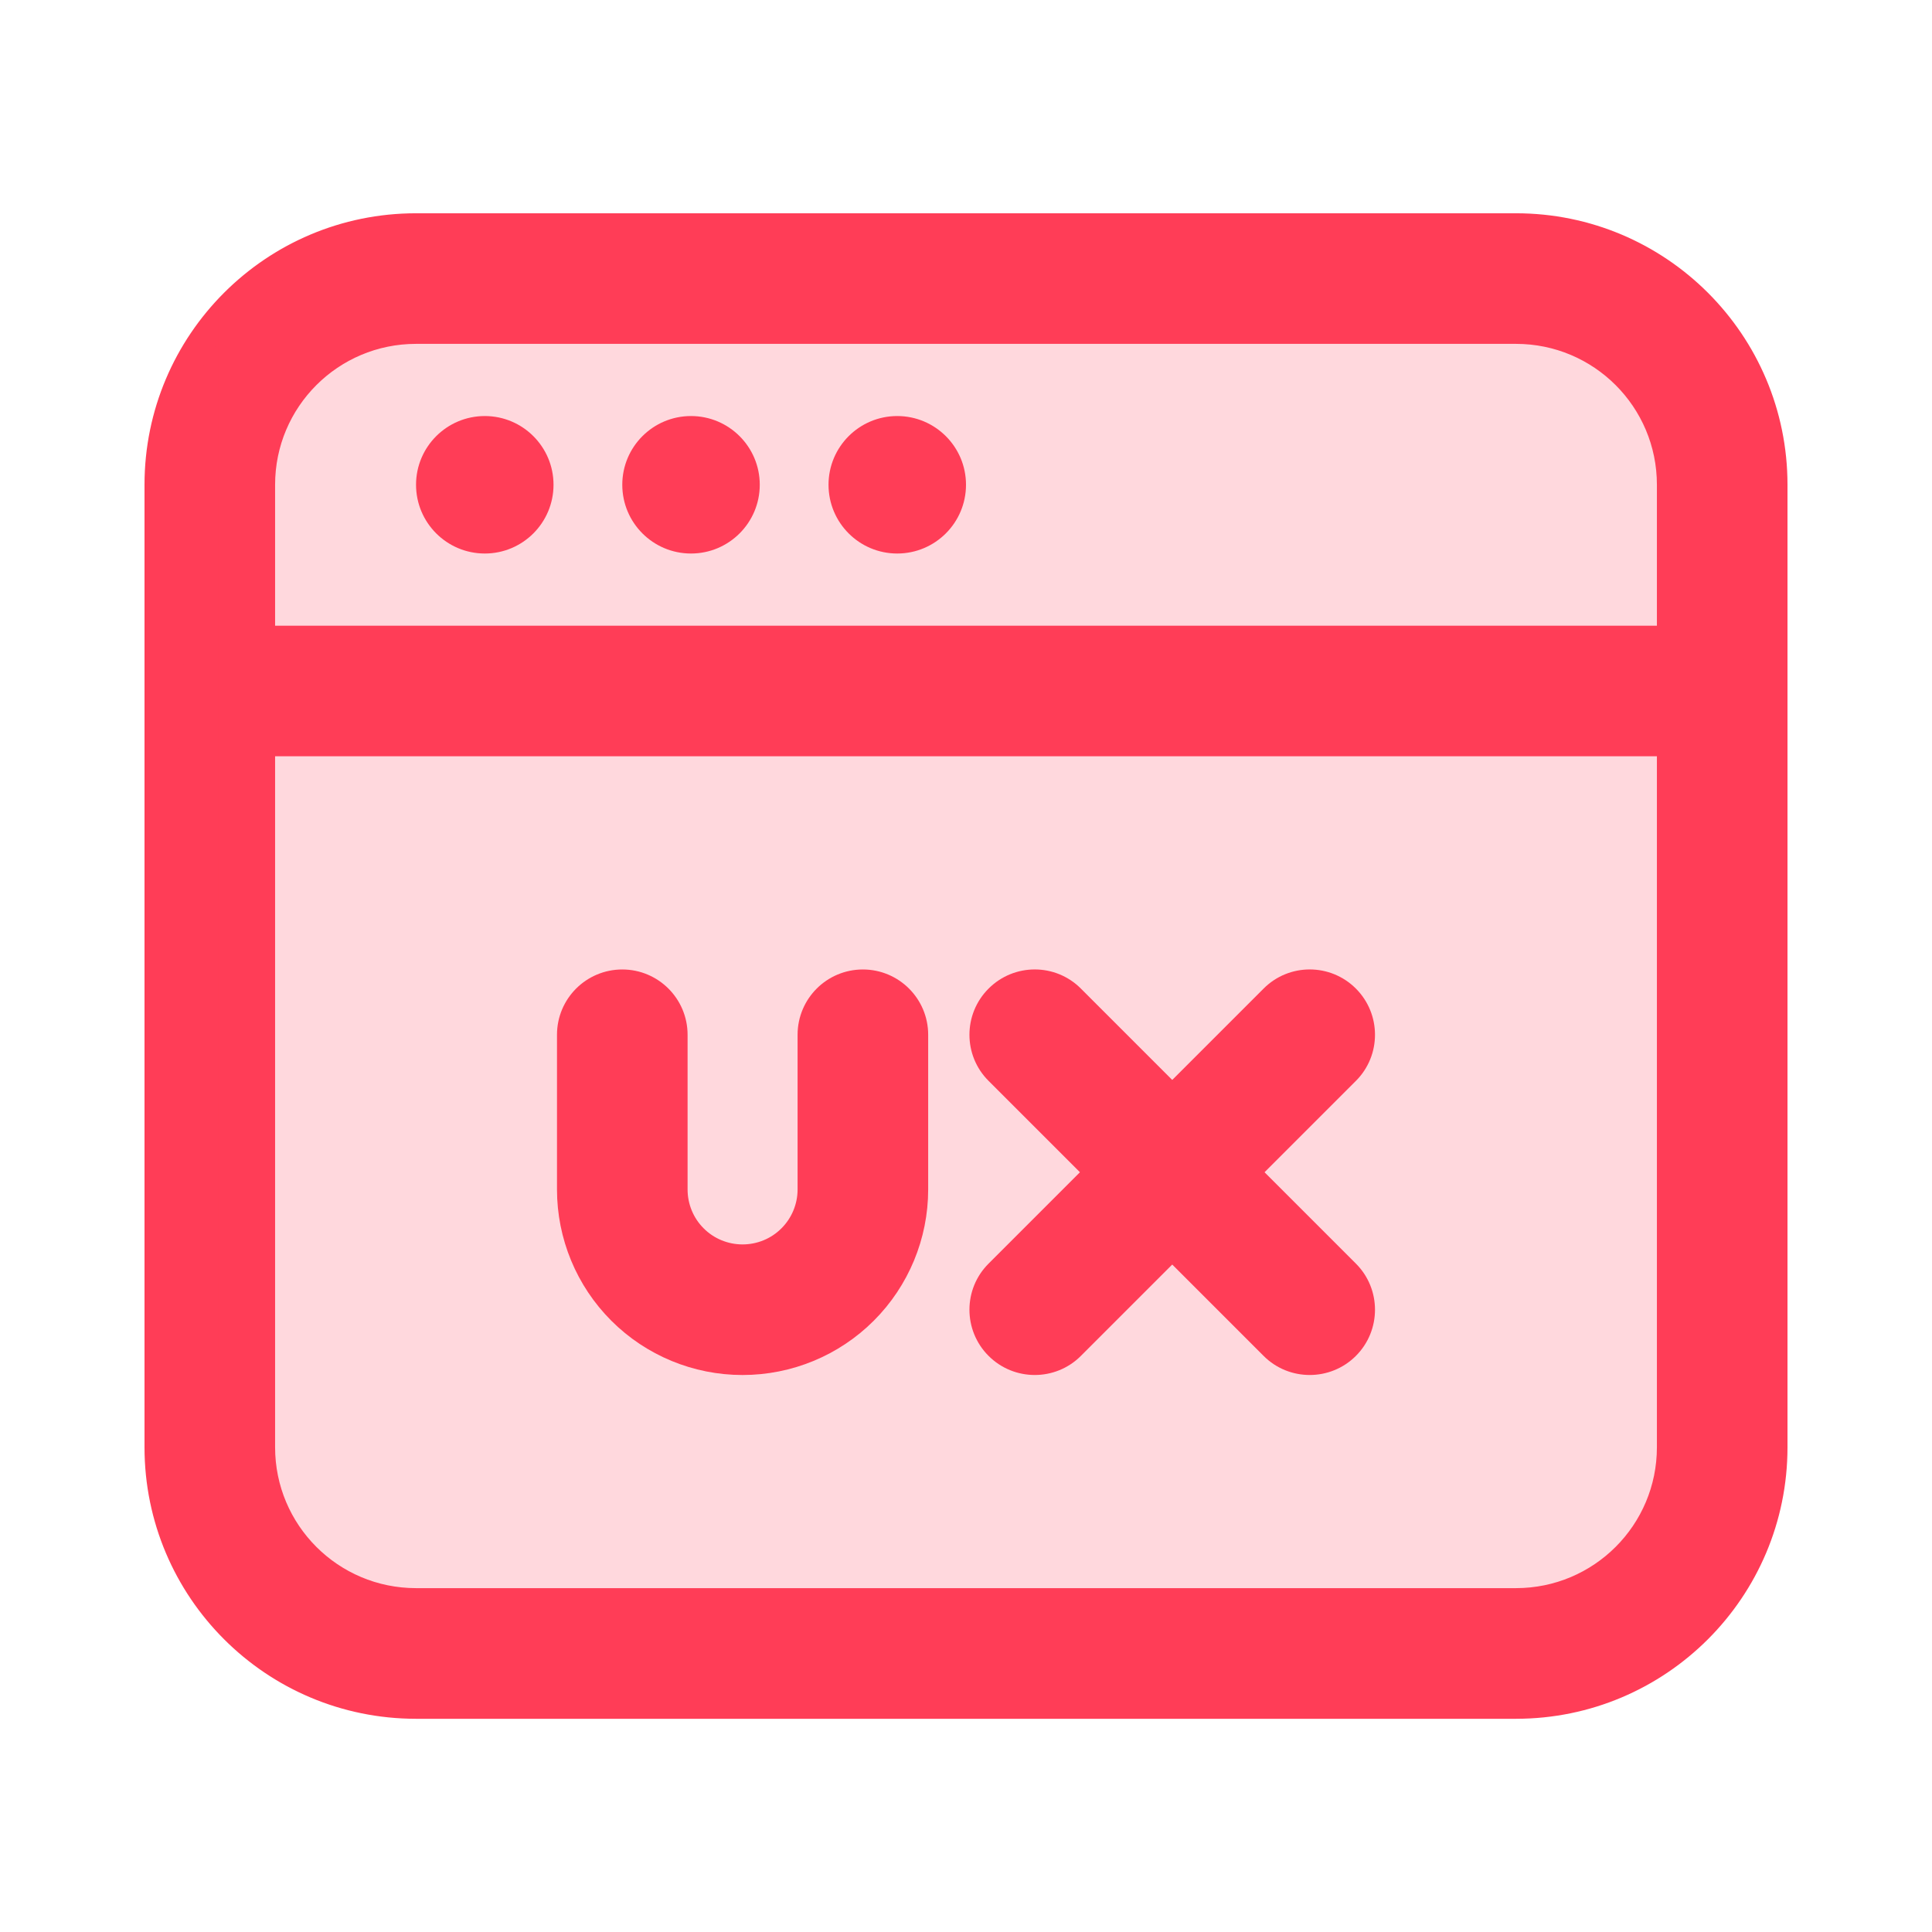
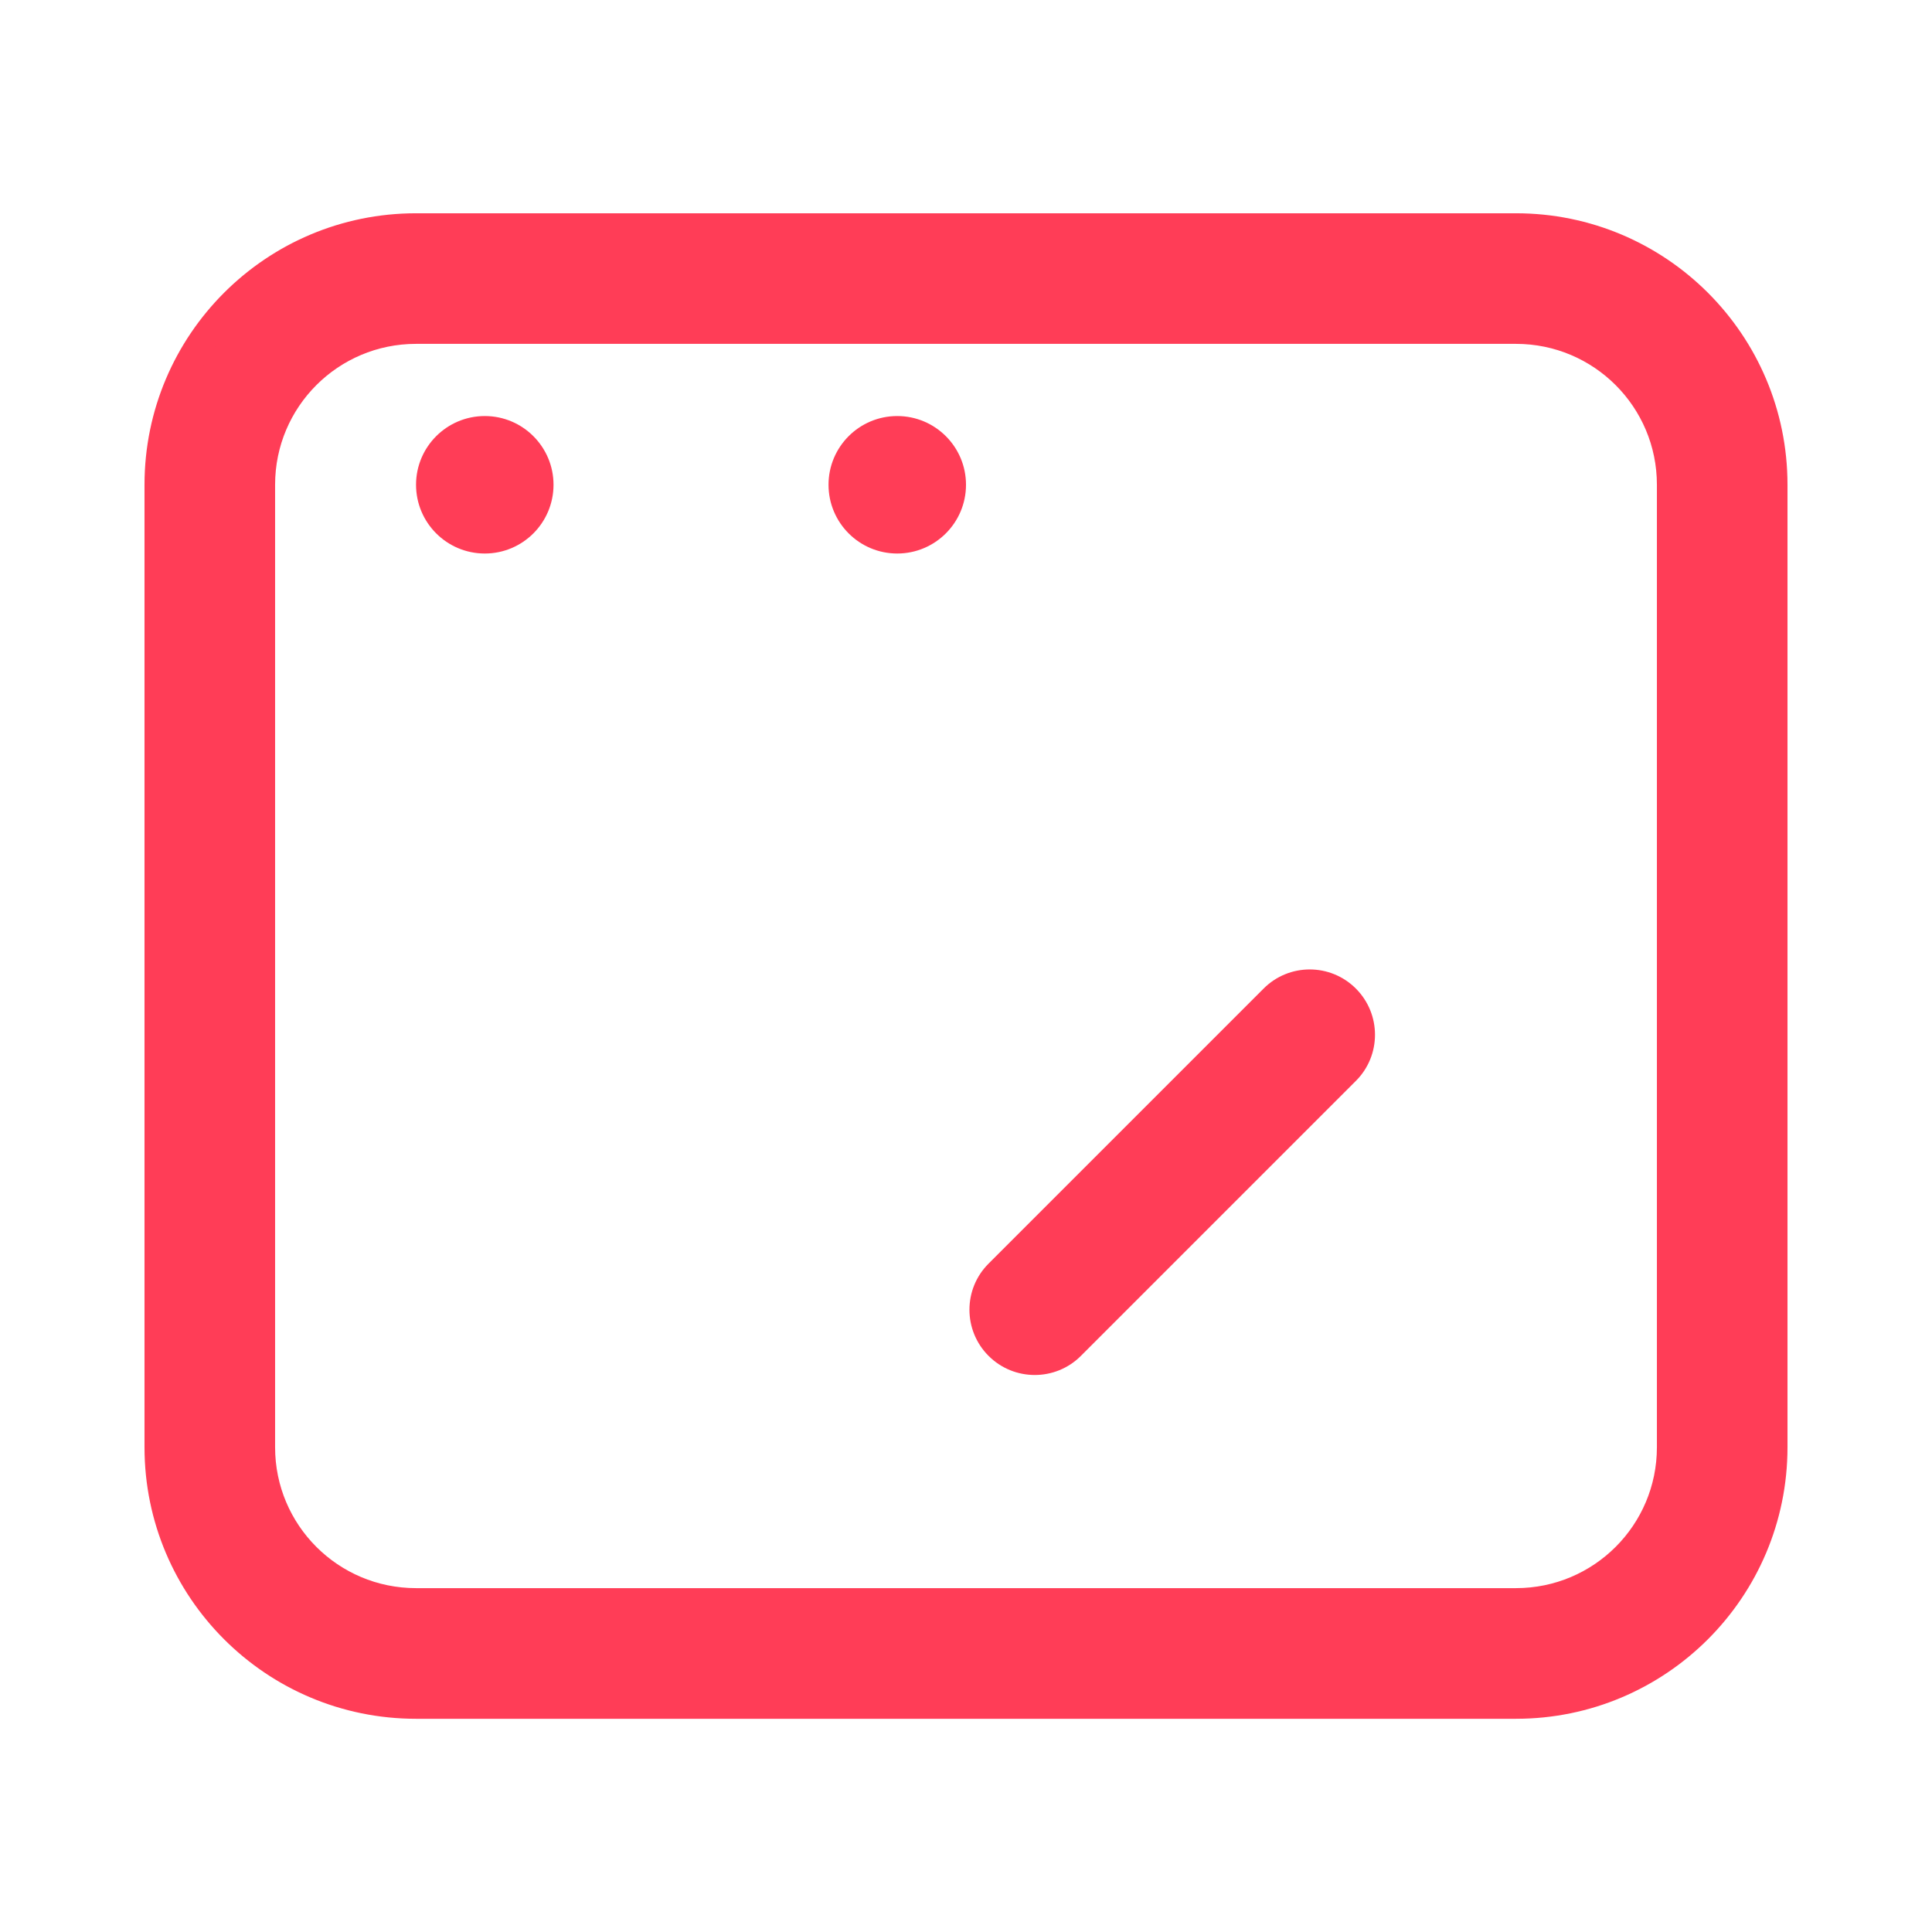
<svg xmlns="http://www.w3.org/2000/svg" width="32" height="32" viewBox="0 0 32 32" fill="none">
  <path d="M8.03 9.168C8.658 9.168 9.168 8.658 9.168 8.029C9.168 7.401 8.658 6.891 8.03 6.891C7.401 6.891 6.891 7.401 6.891 8.029C6.891 8.658 7.401 9.168 8.03 9.168Z" fill="#FF3D57" />
-   <path d="M11.445 9.168C12.074 9.168 12.584 8.658 12.584 8.029C12.584 7.401 12.074 6.891 11.445 6.891C10.816 6.891 10.307 7.401 10.307 8.029C10.307 8.658 10.816 9.168 11.445 9.168Z" fill="#FF3D57" />
  <path d="M14.861 9.168C15.49 9.168 16 8.658 16 8.029C16 7.401 15.49 6.891 14.861 6.891C14.232 6.891 13.723 7.401 13.723 8.029C13.723 8.658 14.232 9.168 14.861 9.168Z" fill="#FF3D57" />
  <path fill-rule="evenodd" clip-rule="evenodd" d="M29.379 8.029V23.971C29.379 26.329 27.467 28.241 25.109 28.241H6.891C4.533 28.241 2.621 26.329 2.621 23.971V8.029C2.621 5.671 4.533 3.76 6.891 3.76H25.109C27.467 3.76 29.379 5.671 29.379 8.029ZM27.671 8.029C27.671 6.614 26.525 5.468 25.109 5.468H6.891C5.475 5.468 4.329 6.614 4.329 8.029V23.971C4.329 25.386 5.475 26.532 6.891 26.532H25.109C26.525 26.532 27.671 25.386 27.671 23.971V8.029Z" fill="#FF3D57" stroke="#FF3D57" stroke-width="0.455" />
-   <path fill-rule="evenodd" clip-rule="evenodd" d="M28.525 10.591C28.997 10.591 29.379 10.974 29.379 11.445C29.379 11.917 28.997 12.299 28.525 12.299H3.475C3.003 12.299 2.621 11.917 2.621 11.445C2.621 10.974 3.003 10.591 3.475 10.591H28.525Z" fill="#FF3D57" stroke="#FF3D57" stroke-width="0.455" />
-   <path fill-rule="evenodd" clip-rule="evenodd" d="M12.299 20.839C12.601 20.839 12.891 20.72 13.104 20.506C13.318 20.293 13.438 20.002 13.438 19.701V17.139C13.438 16.667 13.82 16.285 14.292 16.285C14.763 16.285 15.146 16.667 15.146 17.139V19.701C15.146 20.456 14.846 21.18 14.312 21.714C13.778 22.248 13.054 22.547 12.299 22.547C11.544 22.547 10.82 22.248 10.286 21.714C9.752 21.18 9.453 20.456 9.453 19.701V17.139C9.453 16.667 9.835 16.285 10.307 16.285C10.778 16.285 11.161 16.667 11.161 17.139V19.701C11.161 20.002 11.28 20.293 11.494 20.506C11.707 20.72 11.998 20.839 12.299 20.839Z" fill="#FF3D57" stroke="#FF3D57" stroke-width="0.455" />
-   <path fill-rule="evenodd" clip-rule="evenodd" d="M16.535 17.742C16.201 17.41 16.201 16.868 16.535 16.535C16.868 16.201 17.41 16.201 17.742 16.535L22.297 21.09C22.63 21.422 22.63 21.964 22.297 22.297C21.964 22.63 21.422 22.63 21.09 22.297L16.535 17.742Z" fill="#FF3D57" stroke="#FF3D57" stroke-width="0.455" />
  <path fill-rule="evenodd" clip-rule="evenodd" d="M21.09 16.535C21.422 16.201 21.964 16.201 22.297 16.535C22.63 16.868 22.63 17.41 22.297 17.742L17.742 22.297C17.41 22.63 16.868 22.63 16.535 22.297C16.201 21.964 16.201 21.422 16.535 21.09L21.09 16.535Z" fill="#FF3D57" stroke="#FF3D57" stroke-width="0.455" />
-   <rect opacity="0.2" x="3.617" y="5.038" width="24.767" height="21.924" fill="#FF3D57" />
</svg>